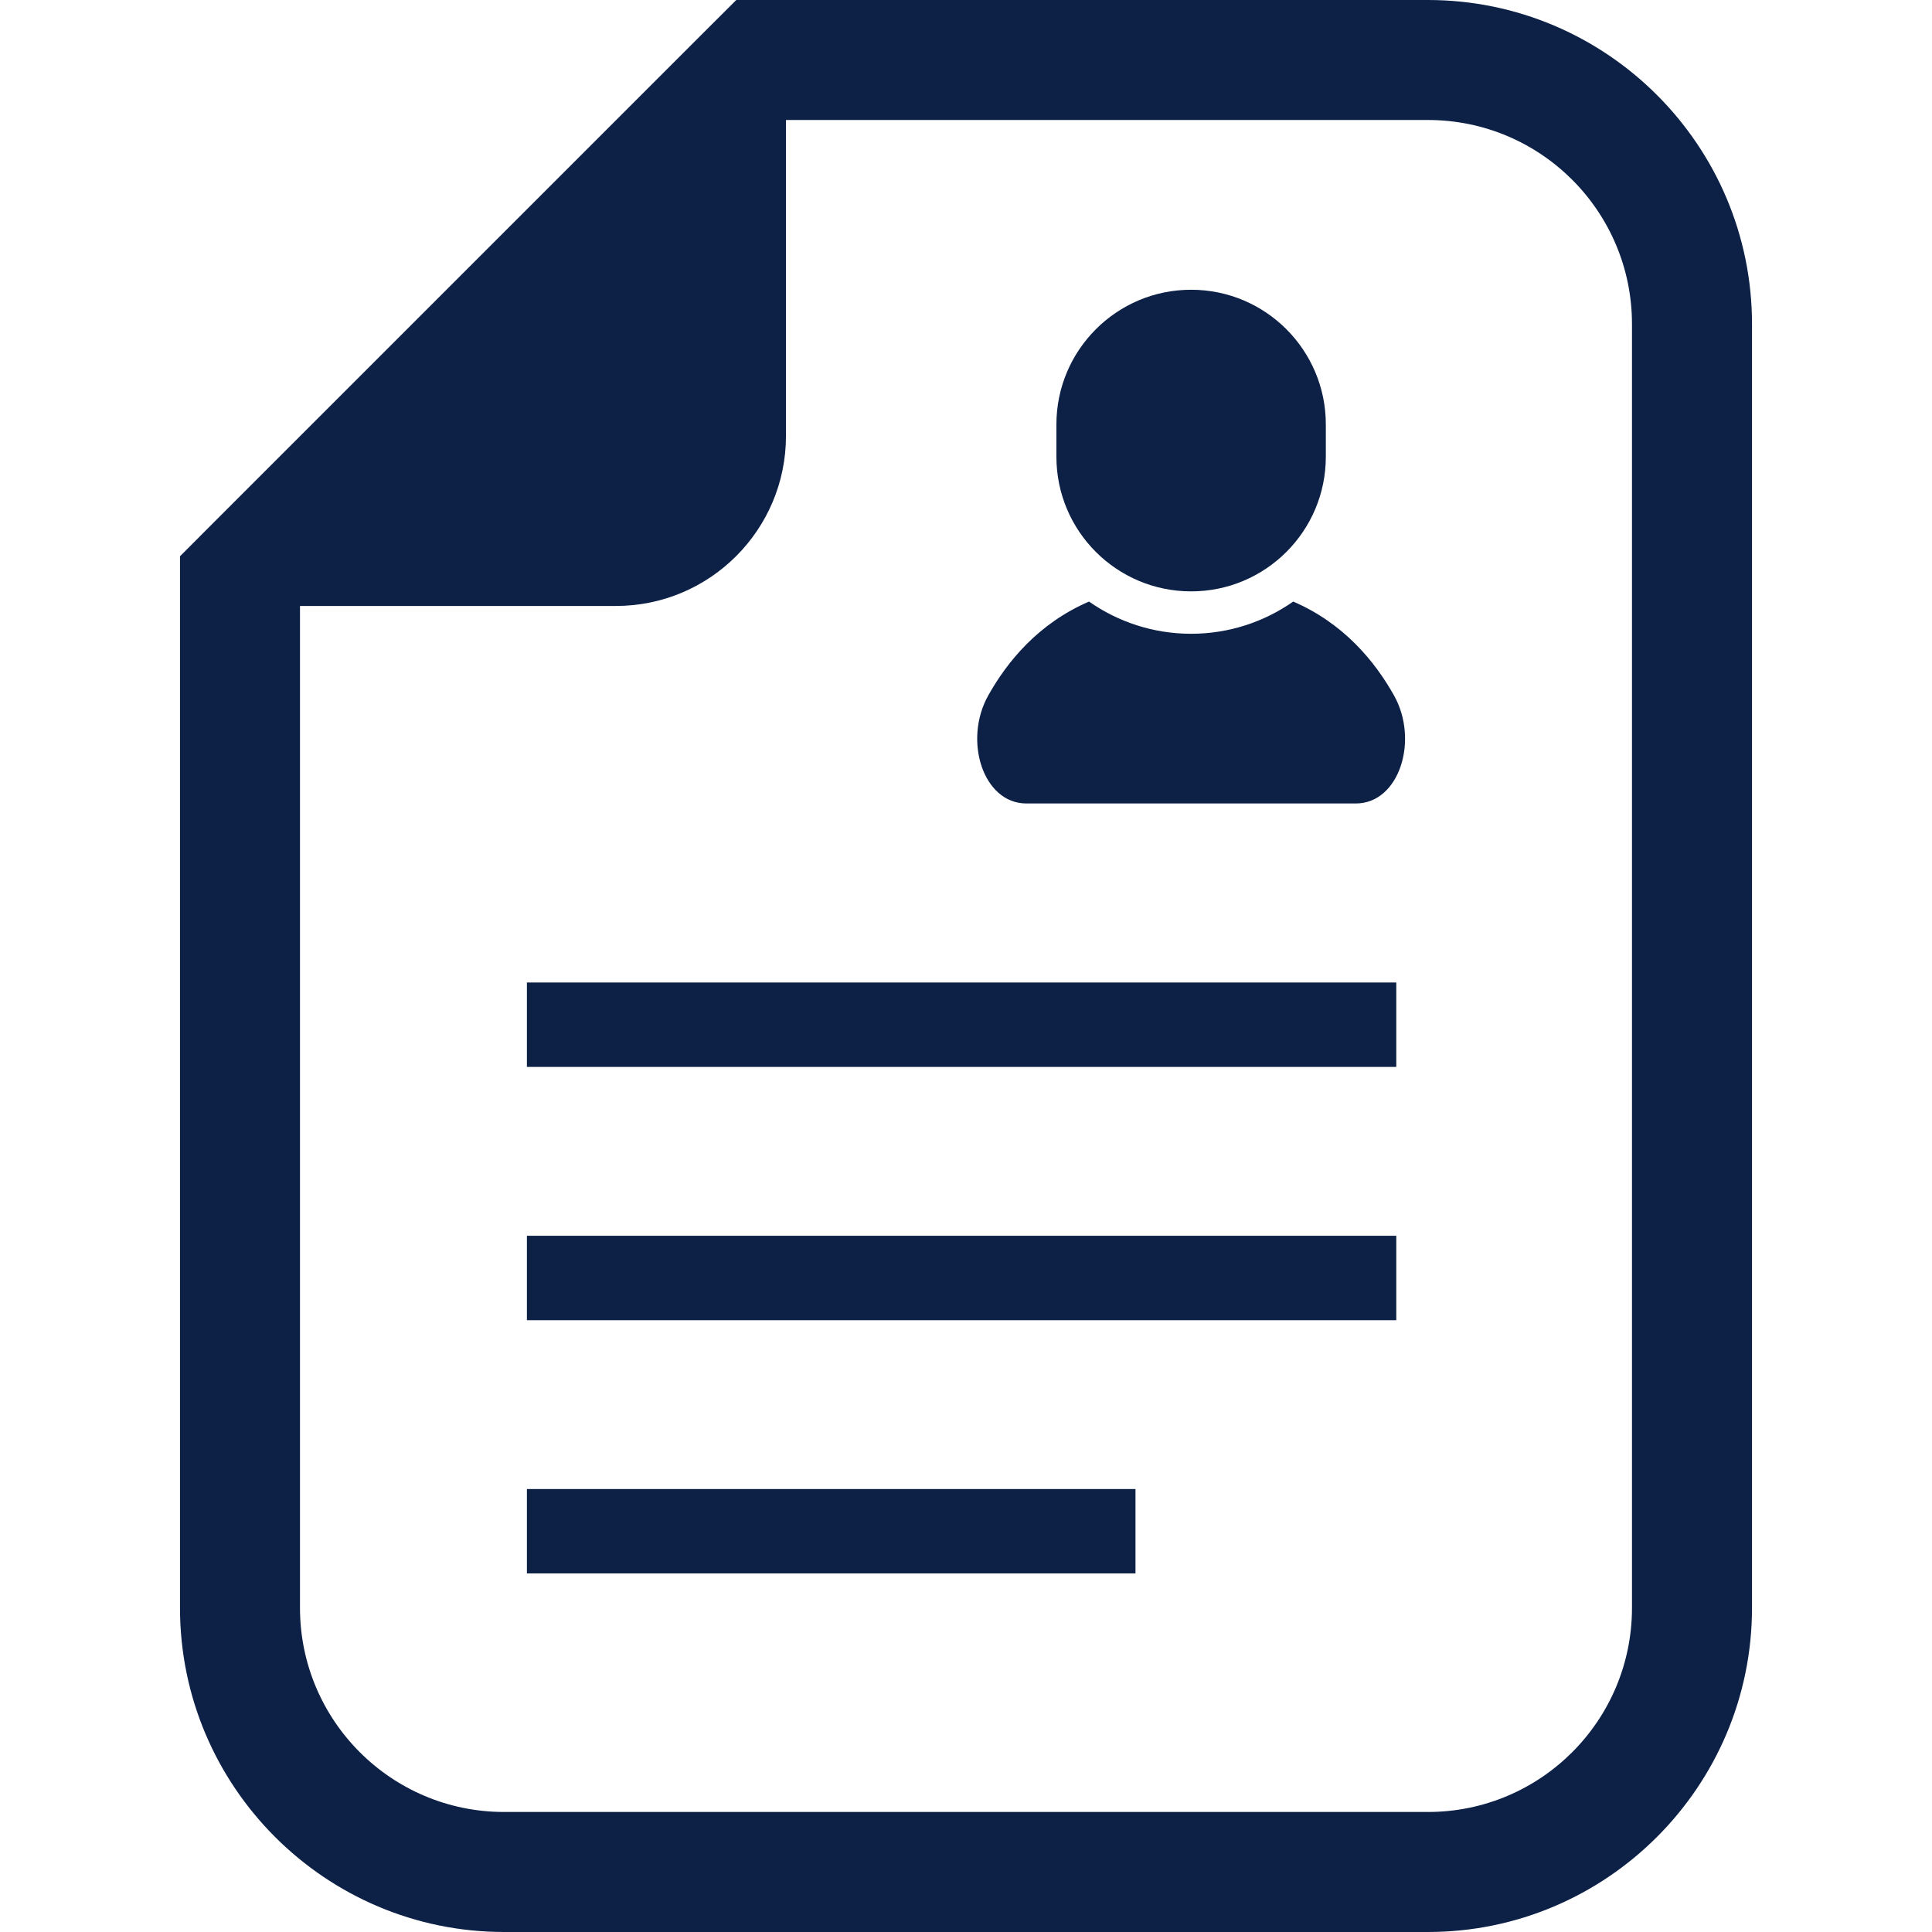
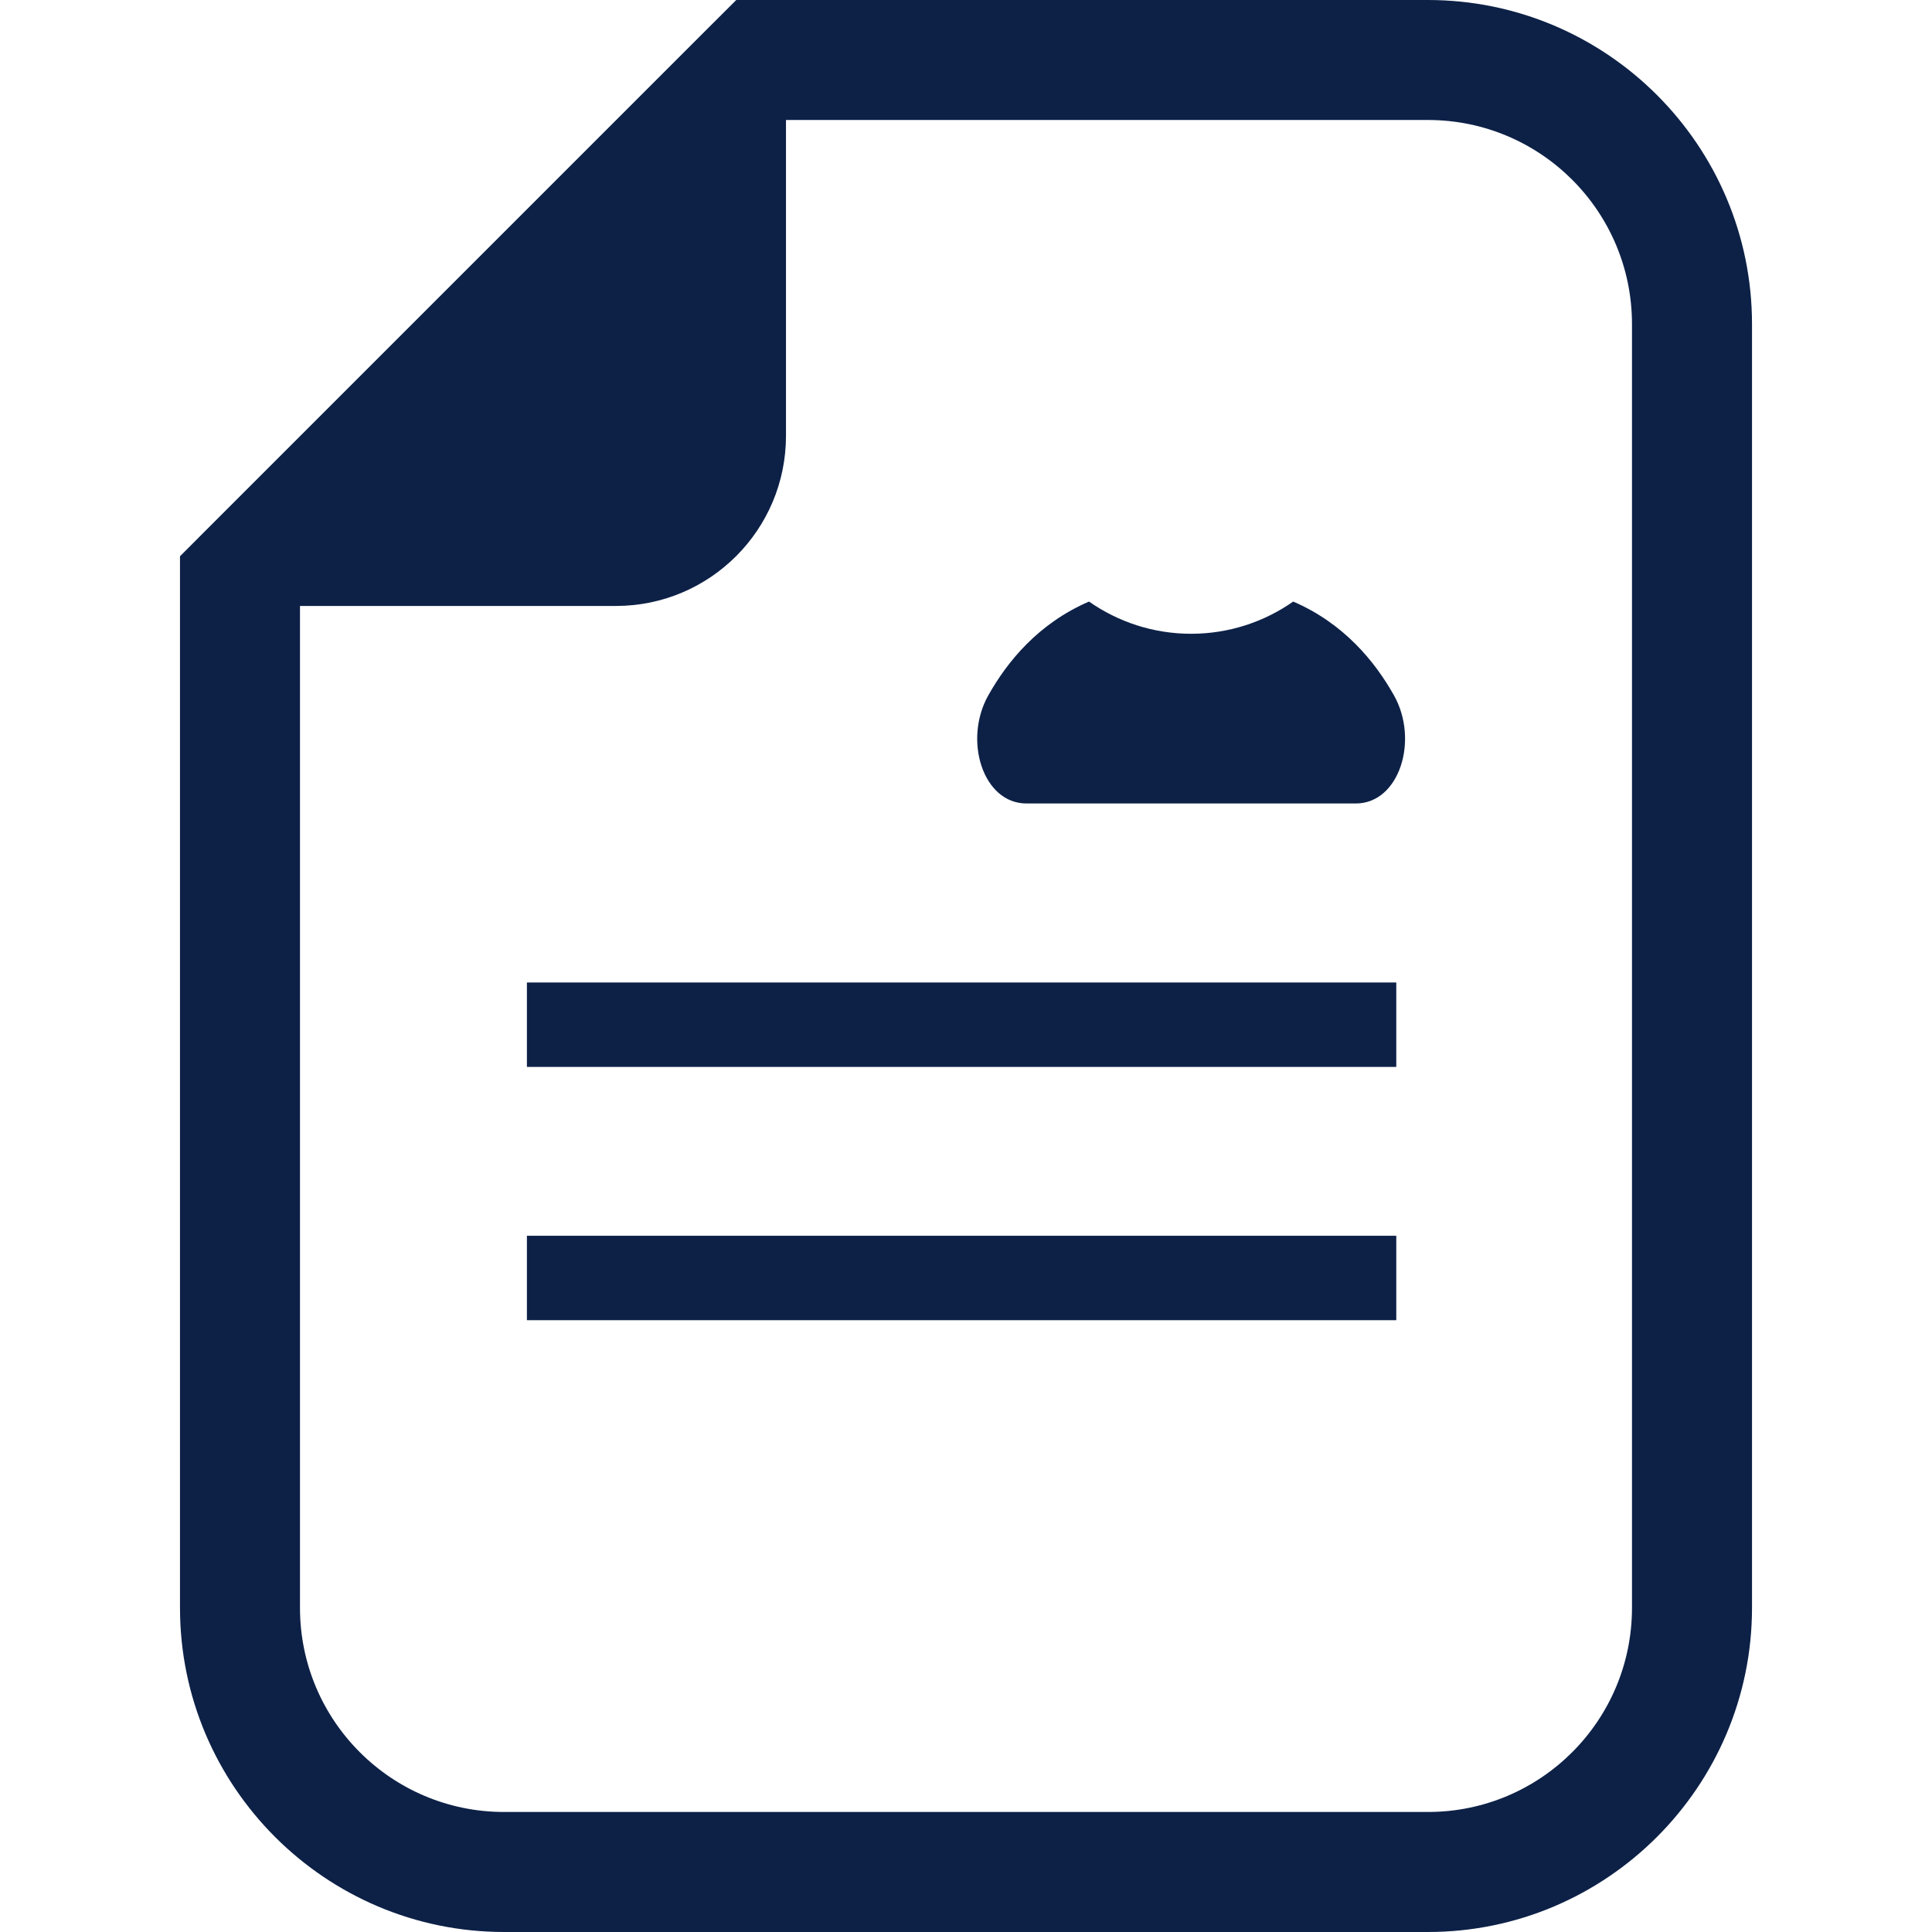
<svg xmlns="http://www.w3.org/2000/svg" width="73" height="73" viewBox="0 0 73 73" fill="none">
  <path d="M53.954 0H29.698H27.82L26.491 1.326L8.127 19.69L6.801 21.018V22.896V60.752C6.801 67.505 12.295 73 19.048 73H53.954C60.705 73 66.199 67.505 66.199 60.752V12.245C66.199 5.493 60.705 0 53.954 0ZM61.664 60.752C61.664 65.012 58.212 68.465 53.954 68.465H19.048C14.789 68.465 11.335 65.012 11.335 60.752V22.896H23.272C26.82 22.896 29.698 20.018 29.698 16.47V4.534H53.954C58.212 4.534 61.664 7.988 61.664 12.245V60.752Z" fill="#0D2147" />
  <path d="M48.863 22.73C47.77 23.495 46.439 23.947 45.006 23.947C43.572 23.947 42.242 23.495 41.148 22.73C39.235 23.554 38.06 24.997 37.343 26.273C36.391 27.964 37.137 30.359 38.782 30.359C40.428 30.359 45.006 30.359 45.006 30.359C45.006 30.359 49.583 30.359 51.23 30.359C52.875 30.359 53.623 27.964 52.67 26.273C51.953 24.997 50.778 23.554 48.863 22.73Z" fill="#0D2147" />
-   <path d="M45.006 22.345C47.818 22.345 50.096 20.068 50.096 17.257V16.038C50.096 13.229 47.818 10.948 45.006 10.948C42.196 10.948 39.916 13.229 39.916 16.038V17.257C39.916 20.068 42.196 22.345 45.006 22.345Z" fill="#0D2147" />
  <path d="M52.758 37.123H19.909V40.313H52.758V37.123Z" fill="#0D2147" />
  <path d="M52.758 46.693H19.909V49.883H52.758V46.693Z" fill="#0D2147" />
-   <path d="M42.904 56.263H19.909V59.451H42.904V56.263Z" fill="#0D2147" />
</svg>